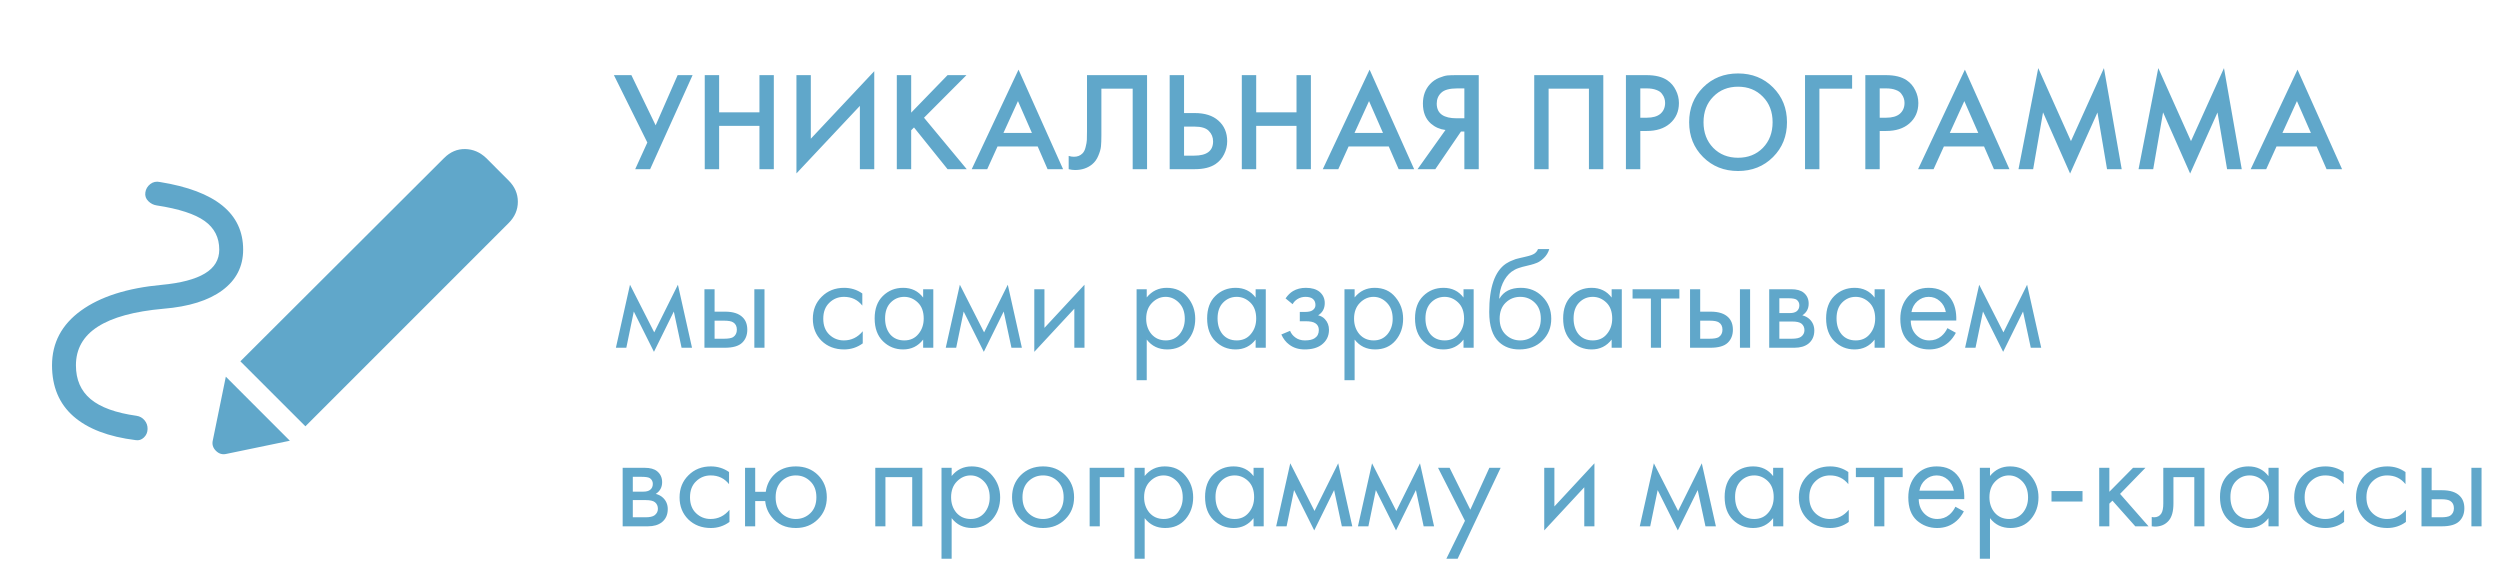
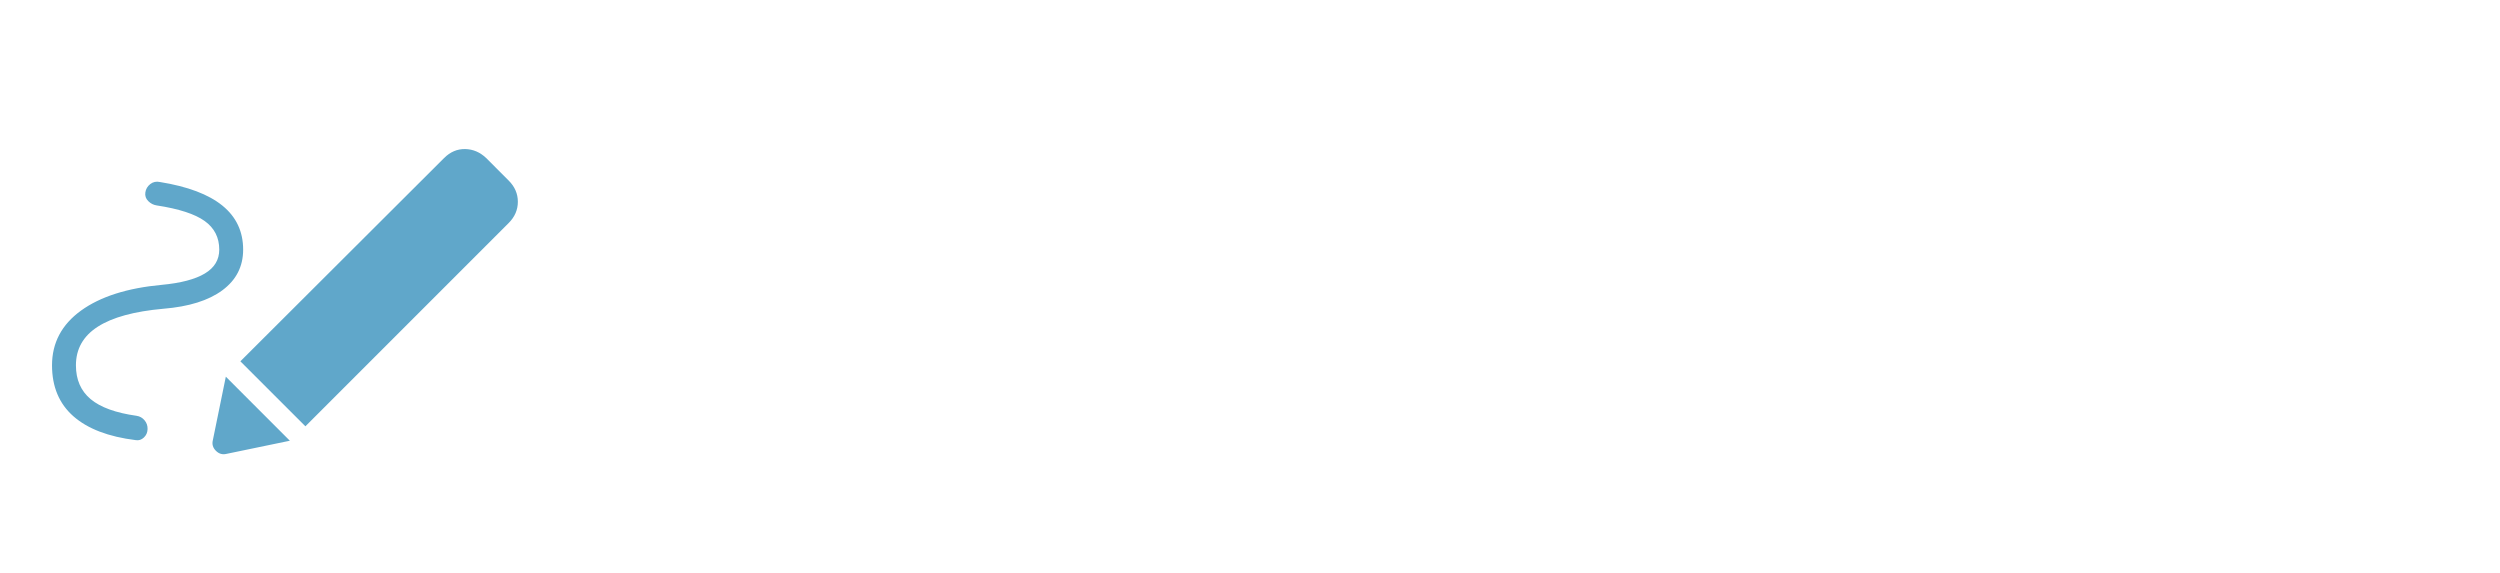
<svg xmlns="http://www.w3.org/2000/svg" width="266" height="61" viewBox="0 0 266 61" fill="none">
-   <path d="M65.32 7.995H67.18L69.76 13.335L72.1 7.995H73.691L69.175 18H67.585L68.876 15.165L65.32 7.995ZM76.515 7.995V11.955H80.805V7.995H82.335V18H80.805V13.395H76.515V18H74.985V7.995H76.515ZM91.491 18V11.265L84.741 18.45V7.995H86.271V14.76L93.021 7.575V18H91.491ZM96.95 7.995V11.985L100.82 7.995H102.83L98.315 12.525L102.86 18H100.82L97.25 13.56L96.95 13.86V18H95.42V7.995H96.95ZM111.461 18L110.411 15.585H106.136L105.041 18H103.391L108.371 7.41L113.111 18H111.461ZM106.766 14.145H109.796L108.311 10.755L106.766 14.145ZM115.657 7.995H122.047V18H120.517V9.435H117.187V14.415C117.187 14.895 117.172 15.285 117.142 15.585C117.112 15.875 117.017 16.205 116.857 16.575C116.707 16.945 116.487 17.25 116.197 17.49C115.707 17.89 115.102 18.09 114.382 18.09C114.172 18.09 113.947 18.06 113.707 18V16.59C113.907 16.65 114.092 16.68 114.262 16.68C114.632 16.68 114.932 16.565 115.162 16.335C115.322 16.185 115.437 15.96 115.507 15.66C115.587 15.35 115.632 15.095 115.642 14.895C115.652 14.695 115.657 14.385 115.657 13.965V7.995ZM124.453 18V7.995H125.983V12.03H127.123C128.193 12.03 129.028 12.295 129.628 12.825C130.258 13.375 130.573 14.11 130.573 15.03C130.573 15.51 130.463 15.97 130.243 16.41C130.033 16.84 129.728 17.19 129.328 17.46C128.788 17.82 128.058 18 127.138 18H124.453ZM125.983 13.47V16.56H127.063C128.403 16.56 129.073 16.055 129.073 15.045C129.073 14.605 128.923 14.235 128.623 13.935C128.333 13.625 127.823 13.47 127.093 13.47H125.983ZM133.659 7.995V11.955H137.949V7.995H139.479V18H137.949V13.395H133.659V18H132.129V7.995H133.659ZM148.815 18L147.765 15.585H143.49L142.395 18H140.745L145.725 7.41L150.465 18H148.815ZM144.12 14.145H147.15L145.665 10.755L144.12 14.145ZM150.828 18L153.798 13.83C153.208 13.76 152.693 13.535 152.253 13.155C151.683 12.655 151.398 11.945 151.398 11.025C151.398 10.185 151.653 9.49 152.163 8.94C152.433 8.65 152.753 8.43 153.123 8.28C153.493 8.13 153.793 8.045 154.023 8.025C154.253 8.005 154.538 7.995 154.878 7.995H157.338V18H155.808V13.995H155.448L152.718 18H150.828ZM155.808 9.405H155.058C154.238 9.405 153.668 9.56 153.348 9.87C153.028 10.17 152.868 10.555 152.868 11.025C152.868 11.565 153.058 11.965 153.438 12.225C153.798 12.465 154.308 12.585 154.968 12.585H155.808V9.405ZM163.242 7.995H170.592V18H169.062V9.435H164.772V18H163.242V7.995ZM172.998 7.995H175.203C176.123 7.995 176.853 8.175 177.393 8.535C177.793 8.805 178.098 9.16 178.308 9.6C178.528 10.03 178.638 10.485 178.638 10.965C178.638 11.865 178.313 12.595 177.663 13.155C177.053 13.675 176.238 13.935 175.218 13.935H174.528V18H172.998V7.995ZM174.528 9.405V12.525H175.218C175.858 12.525 176.343 12.385 176.673 12.105C177.003 11.815 177.168 11.43 177.168 10.95C177.168 10.78 177.143 10.62 177.093 10.47C177.053 10.32 176.968 10.16 176.838 9.99C176.718 9.81 176.518 9.67 176.238 9.57C175.958 9.46 175.613 9.405 175.203 9.405H174.528ZM181.21 9.3C182.2 8.31 183.44 7.815 184.93 7.815C186.42 7.815 187.66 8.31 188.65 9.3C189.64 10.29 190.135 11.525 190.135 13.005C190.135 14.485 189.64 15.72 188.65 16.71C187.66 17.7 186.42 18.195 184.93 18.195C183.44 18.195 182.2 17.7 181.21 16.71C180.22 15.72 179.725 14.485 179.725 13.005C179.725 11.525 180.22 10.29 181.21 9.3ZM182.29 15.735C182.98 16.435 183.86 16.785 184.93 16.785C186 16.785 186.88 16.435 187.57 15.735C188.26 15.025 188.605 14.115 188.605 13.005C188.605 11.895 188.26 10.99 187.57 10.29C186.88 9.58 186 9.225 184.93 9.225C183.86 9.225 182.98 9.58 182.29 10.29C181.6 10.99 181.255 11.895 181.255 13.005C181.255 14.115 181.6 15.025 182.29 15.735ZM192.055 18V7.995H197.065V9.435H193.585V18H192.055ZM198.471 7.995H200.676C201.596 7.995 202.326 8.175 202.866 8.535C203.266 8.805 203.571 9.16 203.781 9.6C204.001 10.03 204.111 10.485 204.111 10.965C204.111 11.865 203.786 12.595 203.136 13.155C202.526 13.675 201.711 13.935 200.691 13.935H200.001V18H198.471V7.995ZM200.001 9.405V12.525H200.691C201.331 12.525 201.816 12.385 202.146 12.105C202.476 11.815 202.641 11.43 202.641 10.95C202.641 10.78 202.616 10.62 202.566 10.47C202.526 10.32 202.441 10.16 202.311 9.99C202.191 9.81 201.991 9.67 201.711 9.57C201.431 9.46 201.086 9.405 200.676 9.405H200.001ZM212.154 18L211.104 15.585H206.829L205.734 18H204.084L209.064 7.41L213.804 18H212.154ZM207.459 14.145H210.489L209.004 10.755L207.459 14.145ZM216.328 18H214.768L216.868 7.245L220.348 15.015L223.858 7.245L225.748 18H224.188L223.168 11.97L220.258 18.465L217.378 11.955L216.328 18ZM229.102 18H227.542L229.642 7.245L233.122 15.015L236.632 7.245L238.522 18H236.962L235.942 11.97L233.032 18.465L230.152 11.955L229.102 18ZM247.545 18L246.495 15.585H242.22L241.125 18H239.475L244.455 7.41L249.195 18H247.545ZM242.85 14.145H245.88L244.395 10.755L242.85 14.145ZM65.531 37L67.031 30.295L69.611 35.365L72.13 30.295L73.63 37H72.52L71.695 33.145L69.581 37.435L67.436 33.145L66.641 37H65.531ZM74.952 37V30.775H76.032V33.16H77.142C78.002 33.16 78.632 33.365 79.032 33.775C79.352 34.095 79.512 34.53 79.512 35.08C79.512 35.66 79.327 36.125 78.957 36.475C78.587 36.825 77.977 37 77.127 37H74.952ZM76.032 36.04H77.037C77.487 36.04 77.807 35.985 77.997 35.875C78.267 35.695 78.402 35.43 78.402 35.08C78.402 34.72 78.272 34.46 78.012 34.3C77.832 34.18 77.512 34.12 77.052 34.12H76.032V36.04ZM80.262 37V30.775H81.342V37H80.262ZM91.751 31.225V32.515C91.26 31.895 90.611 31.585 89.8 31.585C89.191 31.585 88.671 31.795 88.24 32.215C87.811 32.625 87.596 33.19 87.596 33.91C87.596 34.63 87.811 35.195 88.24 35.605C88.671 36.015 89.186 36.22 89.785 36.22C90.585 36.22 91.255 35.895 91.796 35.245V36.535C91.206 36.965 90.546 37.18 89.816 37.18C88.846 37.18 88.046 36.875 87.415 36.265C86.796 35.645 86.486 34.865 86.486 33.925C86.486 32.975 86.8 32.19 87.43 31.57C88.061 30.94 88.856 30.625 89.816 30.625C90.535 30.625 91.18 30.825 91.751 31.225ZM98.223 31.66V30.775H99.303V37H98.223V36.13C97.683 36.83 96.973 37.18 96.093 37.18C95.253 37.18 94.538 36.89 93.948 36.31C93.358 35.73 93.063 34.92 93.063 33.88C93.063 32.86 93.353 32.065 93.933 31.495C94.523 30.915 95.243 30.625 96.093 30.625C96.993 30.625 97.703 30.97 98.223 31.66ZM96.213 31.585C95.643 31.585 95.158 31.79 94.758 32.2C94.368 32.6 94.173 33.16 94.173 33.88C94.173 34.57 94.353 35.135 94.713 35.575C95.083 36.005 95.583 36.22 96.213 36.22C96.843 36.22 97.343 35.995 97.713 35.545C98.093 35.095 98.283 34.545 98.283 33.895C98.283 33.155 98.073 32.585 97.653 32.185C97.233 31.785 96.753 31.585 96.213 31.585ZM100.628 37L102.128 30.295L104.708 35.365L107.228 30.295L108.728 37H107.618L106.793 33.145L104.678 37.435L102.533 33.145L101.738 37H100.628ZM110.049 30.775H111.129V34.885L115.389 30.295V37H114.309V32.845L110.049 37.435V30.775ZM122.013 36.13V40.45H120.933V30.775H122.013V31.645C122.563 30.965 123.273 30.625 124.143 30.625C125.073 30.625 125.808 30.955 126.348 31.615C126.898 32.265 127.173 33.035 127.173 33.925C127.173 34.825 126.903 35.595 126.363 36.235C125.823 36.865 125.098 37.18 124.188 37.18C123.278 37.18 122.553 36.83 122.013 36.13ZM124.038 36.22C124.648 36.22 125.138 36 125.508 35.56C125.878 35.11 126.063 34.565 126.063 33.925C126.063 33.205 125.858 32.635 125.448 32.215C125.038 31.795 124.563 31.585 124.023 31.585C123.483 31.585 123.003 31.795 122.583 32.215C122.163 32.635 121.953 33.2 121.953 33.91C121.953 34.56 122.143 35.11 122.523 35.56C122.913 36 123.418 36.22 124.038 36.22ZM133.599 31.66V30.775H134.679V37H133.599V36.13C133.059 36.83 132.349 37.18 131.469 37.18C130.629 37.18 129.914 36.89 129.324 36.31C128.734 35.73 128.439 34.92 128.439 33.88C128.439 32.86 128.729 32.065 129.309 31.495C129.899 30.915 130.619 30.625 131.469 30.625C132.369 30.625 133.079 30.97 133.599 31.66ZM131.589 31.585C131.019 31.585 130.534 31.79 130.134 32.2C129.744 32.6 129.549 33.16 129.549 33.88C129.549 34.57 129.729 35.135 130.089 35.575C130.459 36.005 130.959 36.22 131.589 36.22C132.219 36.22 132.719 35.995 133.089 35.545C133.469 35.095 133.659 34.545 133.659 33.895C133.659 33.155 133.449 32.585 133.029 32.185C132.609 31.785 132.129 31.585 131.589 31.585ZM137.534 32.365L136.784 31.75C137.024 31.4 137.289 31.14 137.579 30.97C137.969 30.74 138.424 30.625 138.944 30.625C139.574 30.625 140.064 30.77 140.414 31.06C140.774 31.37 140.954 31.765 140.954 32.245C140.954 32.825 140.719 33.26 140.249 33.55C140.549 33.62 140.789 33.755 140.969 33.955C141.259 34.265 141.404 34.645 141.404 35.095C141.404 35.765 141.134 36.3 140.594 36.7C140.154 37.02 139.564 37.18 138.824 37.18C138.164 37.18 137.609 37.005 137.159 36.655C136.819 36.405 136.544 36.05 136.334 35.59L137.264 35.2C137.374 35.48 137.559 35.715 137.819 35.905C138.099 36.115 138.439 36.22 138.839 36.22C139.309 36.22 139.659 36.14 139.889 35.98C140.179 35.79 140.324 35.5 140.324 35.11C140.324 34.79 140.199 34.55 139.949 34.39C139.739 34.25 139.399 34.18 138.929 34.18H138.299V33.19H138.824C139.204 33.19 139.474 33.135 139.634 33.025C139.854 32.885 139.964 32.695 139.964 32.455C139.964 32.175 139.874 31.96 139.694 31.81C139.524 31.66 139.259 31.585 138.899 31.585C138.589 31.585 138.304 31.665 138.044 31.825C137.824 31.965 137.654 32.145 137.534 32.365ZM144.132 36.13V40.45H143.052V30.775H144.132V31.645C144.682 30.965 145.392 30.625 146.262 30.625C147.192 30.625 147.927 30.955 148.467 31.615C149.017 32.265 149.292 33.035 149.292 33.925C149.292 34.825 149.022 35.595 148.482 36.235C147.942 36.865 147.217 37.18 146.307 37.18C145.397 37.18 144.672 36.83 144.132 36.13ZM146.157 36.22C146.767 36.22 147.257 36 147.627 35.56C147.997 35.11 148.182 34.565 148.182 33.925C148.182 33.205 147.977 32.635 147.567 32.215C147.157 31.795 146.682 31.585 146.142 31.585C145.602 31.585 145.122 31.795 144.702 32.215C144.282 32.635 144.072 33.2 144.072 33.91C144.072 34.56 144.262 35.11 144.642 35.56C145.032 36 145.537 36.22 146.157 36.22ZM155.718 31.66V30.775H156.798V37H155.718V36.13C155.178 36.83 154.468 37.18 153.588 37.18C152.748 37.18 152.033 36.89 151.443 36.31C150.853 35.73 150.558 34.92 150.558 33.88C150.558 32.86 150.848 32.065 151.428 31.495C152.018 30.915 152.738 30.625 153.588 30.625C154.488 30.625 155.198 30.97 155.718 31.66ZM153.708 31.585C153.138 31.585 152.653 31.79 152.253 32.2C151.863 32.6 151.668 33.16 151.668 33.88C151.668 34.57 151.848 35.135 152.208 35.575C152.578 36.005 153.078 36.22 153.708 36.22C154.338 36.22 154.838 35.995 155.208 35.545C155.588 35.095 155.778 34.545 155.778 33.895C155.778 33.155 155.568 32.585 155.148 32.185C154.728 31.785 154.248 31.585 153.708 31.585ZM163.643 26.5H164.843C164.733 26.87 164.543 27.185 164.273 27.445C164.013 27.695 163.773 27.865 163.553 27.955C163.343 28.045 163.093 28.125 162.803 28.195C162.753 28.205 162.633 28.235 162.443 28.285C162.253 28.325 162.108 28.36 162.008 28.39C161.908 28.42 161.778 28.46 161.618 28.51C161.458 28.56 161.313 28.62 161.183 28.69C161.053 28.76 160.933 28.835 160.823 28.915C160.443 29.205 160.133 29.61 159.893 30.13C159.663 30.64 159.538 31.185 159.518 31.765H159.548C159.998 31.005 160.753 30.625 161.813 30.625C162.743 30.625 163.513 30.94 164.123 31.57C164.743 32.2 165.053 32.98 165.053 33.91C165.053 34.85 164.738 35.63 164.108 36.25C163.478 36.87 162.658 37.18 161.648 37.18C160.778 37.18 160.063 36.92 159.503 36.4C158.803 35.76 158.453 34.69 158.453 33.19C158.453 30.58 159.043 28.87 160.223 28.06C160.313 28 160.408 27.945 160.508 27.895C160.608 27.835 160.713 27.785 160.823 27.745C160.943 27.695 161.043 27.655 161.123 27.625C161.203 27.585 161.313 27.55 161.453 27.52C161.603 27.48 161.703 27.455 161.753 27.445C161.813 27.425 161.923 27.4 162.083 27.37C162.253 27.33 162.358 27.305 162.398 27.295C162.798 27.205 163.088 27.1 163.268 26.98C163.448 26.85 163.573 26.69 163.643 26.5ZM163.298 32.2C162.878 31.79 162.363 31.585 161.753 31.585C161.143 31.585 160.623 31.795 160.193 32.215C159.773 32.625 159.563 33.19 159.563 33.91C159.563 34.63 159.778 35.195 160.208 35.605C160.638 36.015 161.153 36.22 161.753 36.22C162.353 36.22 162.868 36.015 163.298 35.605C163.728 35.195 163.943 34.63 163.943 33.91C163.943 33.18 163.728 32.61 163.298 32.2ZM171.479 31.66V30.775H172.559V37H171.479V36.13C170.939 36.83 170.229 37.18 169.349 37.18C168.509 37.18 167.794 36.89 167.204 36.31C166.614 35.73 166.319 34.92 166.319 33.88C166.319 32.86 166.609 32.065 167.189 31.495C167.779 30.915 168.499 30.625 169.349 30.625C170.249 30.625 170.959 30.97 171.479 31.66ZM169.469 31.585C168.899 31.585 168.414 31.79 168.014 32.2C167.624 32.6 167.429 33.16 167.429 33.88C167.429 34.57 167.609 35.135 167.969 35.575C168.339 36.005 168.839 36.22 169.469 36.22C170.099 36.22 170.599 35.995 170.969 35.545C171.349 35.095 171.539 34.545 171.539 33.895C171.539 33.155 171.329 32.585 170.909 32.185C170.489 31.785 170.009 31.585 169.469 31.585ZM178.685 31.765H176.735V37H175.655V31.765H173.705V30.775H178.685V31.765ZM179.82 37V30.775H180.9V33.16H182.01C182.87 33.16 183.5 33.365 183.9 33.775C184.22 34.095 184.38 34.53 184.38 35.08C184.38 35.66 184.195 36.125 183.825 36.475C183.455 36.825 182.845 37 181.995 37H179.82ZM180.9 36.04H181.905C182.355 36.04 182.675 35.985 182.865 35.875C183.135 35.695 183.27 35.43 183.27 35.08C183.27 34.72 183.14 34.46 182.88 34.3C182.7 34.18 182.38 34.12 181.92 34.12H180.9V36.04ZM185.13 37V30.775H186.21V37H185.13ZM188.243 30.775H190.598C191.168 30.775 191.603 30.895 191.903 31.135C192.263 31.425 192.443 31.815 192.443 32.305C192.443 32.845 192.218 33.26 191.768 33.55C192.078 33.63 192.338 33.77 192.548 33.97C192.878 34.29 193.043 34.69 193.043 35.17C193.043 35.77 192.828 36.24 192.398 36.58C192.028 36.86 191.538 37 190.928 37H188.243V30.775ZM189.323 33.31H190.463C190.753 33.31 190.983 33.25 191.153 33.13C191.353 32.98 191.453 32.765 191.453 32.485C191.453 32.235 191.353 32.035 191.153 31.885C191.003 31.785 190.713 31.735 190.283 31.735H189.323V33.31ZM189.323 36.04H190.658C191.118 36.04 191.443 35.97 191.633 35.83C191.873 35.65 191.993 35.42 191.993 35.14C191.993 34.84 191.888 34.605 191.678 34.435C191.488 34.285 191.163 34.21 190.703 34.21H189.323V36.04ZM199.458 31.66V30.775H200.538V37H199.458V36.13C198.918 36.83 198.208 37.18 197.328 37.18C196.488 37.18 195.773 36.89 195.183 36.31C194.593 35.73 194.298 34.92 194.298 33.88C194.298 32.86 194.588 32.065 195.168 31.495C195.758 30.915 196.478 30.625 197.328 30.625C198.228 30.625 198.938 30.97 199.458 31.66ZM197.448 31.585C196.878 31.585 196.393 31.79 195.993 32.2C195.603 32.6 195.408 33.16 195.408 33.88C195.408 34.57 195.588 35.135 195.948 35.575C196.318 36.005 196.818 36.22 197.448 36.22C198.078 36.22 198.578 35.995 198.948 35.545C199.328 35.095 199.518 34.545 199.518 33.895C199.518 33.155 199.308 32.585 198.888 32.185C198.468 31.785 197.988 31.585 197.448 31.585ZM207.203 34.915L208.103 35.41C207.893 35.81 207.638 36.145 207.338 36.415C206.768 36.925 206.078 37.18 205.268 37.18C204.428 37.18 203.703 36.91 203.093 36.37C202.493 35.82 202.193 35.005 202.193 33.925C202.193 32.975 202.463 32.19 203.003 31.57C203.553 30.94 204.288 30.625 205.208 30.625C206.248 30.625 207.033 31.005 207.563 31.765C207.983 32.365 208.178 33.145 208.148 34.105H203.303C203.313 34.735 203.508 35.245 203.888 35.635C204.268 36.025 204.733 36.22 205.283 36.22C205.773 36.22 206.198 36.07 206.558 35.77C206.838 35.53 207.053 35.245 207.203 34.915ZM203.378 33.205H207.038C206.948 32.715 206.733 32.325 206.393 32.035C206.063 31.735 205.668 31.585 205.208 31.585C204.758 31.585 204.358 31.74 204.008 32.05C203.668 32.35 203.458 32.735 203.378 33.205ZM209.085 37L210.585 30.295L213.165 35.365L215.685 30.295L217.185 37H216.075L215.25 33.145L213.135 37.435L210.99 33.145L210.195 37H209.085ZM66.251 49.775H68.606C69.175 49.775 69.611 49.895 69.91 50.135C70.27 50.425 70.451 50.815 70.451 51.305C70.451 51.845 70.225 52.26 69.775 52.55C70.085 52.63 70.346 52.77 70.555 52.97C70.885 53.29 71.05 53.69 71.05 54.17C71.05 54.77 70.835 55.24 70.406 55.58C70.035 55.86 69.546 56 68.936 56H66.251V49.775ZM67.331 52.31H68.471C68.76 52.31 68.99 52.25 69.16 52.13C69.361 51.98 69.46 51.765 69.46 51.485C69.46 51.235 69.361 51.035 69.16 50.885C69.01 50.785 68.721 50.735 68.29 50.735H67.331V52.31ZM67.331 55.04H68.665C69.126 55.04 69.451 54.97 69.641 54.83C69.88 54.65 70.001 54.42 70.001 54.14C70.001 53.84 69.895 53.605 69.686 53.435C69.496 53.285 69.171 53.21 68.71 53.21H67.331V55.04ZM77.571 50.225V51.515C77.081 50.895 76.431 50.585 75.621 50.585C75.011 50.585 74.491 50.795 74.061 51.215C73.631 51.625 73.416 52.19 73.416 52.91C73.416 53.63 73.631 54.195 74.061 54.605C74.491 55.015 75.006 55.22 75.606 55.22C76.406 55.22 77.076 54.895 77.616 54.245V55.535C77.026 55.965 76.366 56.18 75.636 56.18C74.666 56.18 73.866 55.875 73.236 55.265C72.616 54.645 72.306 53.865 72.306 52.925C72.306 51.975 72.621 51.19 73.251 50.57C73.881 49.94 74.676 49.625 75.636 49.625C76.356 49.625 77.001 49.825 77.571 50.225ZM80.353 52.325H81.478C81.578 51.625 81.858 51.035 82.318 50.555C82.908 49.935 83.693 49.625 84.673 49.625C85.633 49.625 86.423 49.935 87.043 50.555C87.663 51.175 87.973 51.96 87.973 52.91C87.973 53.85 87.658 54.63 87.028 55.25C86.408 55.87 85.623 56.18 84.673 56.18C83.583 56.18 82.728 55.79 82.108 55.01C81.708 54.51 81.478 53.945 81.418 53.315H80.353V56H79.273V49.775H80.353V52.325ZM84.673 50.585C84.073 50.585 83.563 50.795 83.143 51.215C82.733 51.625 82.528 52.19 82.528 52.91C82.528 53.64 82.738 54.21 83.158 54.62C83.578 55.02 84.083 55.22 84.673 55.22C85.273 55.22 85.788 55.015 86.218 54.605C86.648 54.195 86.863 53.63 86.863 52.91C86.863 52.19 86.648 51.625 86.218 51.215C85.798 50.795 85.283 50.585 84.673 50.585ZM93.13 49.775H98.14V56H97.06V50.765H94.21V56H93.13V49.775ZM101.256 55.13V59.45H100.176V49.775H101.256V50.645C101.806 49.965 102.516 49.625 103.386 49.625C104.316 49.625 105.051 49.955 105.591 50.615C106.141 51.265 106.416 52.035 106.416 52.925C106.416 53.825 106.146 54.595 105.606 55.235C105.066 55.865 104.341 56.18 103.431 56.18C102.521 56.18 101.796 55.83 101.256 55.13ZM103.281 55.22C103.891 55.22 104.381 55 104.751 54.56C105.121 54.11 105.306 53.565 105.306 52.925C105.306 52.205 105.101 51.635 104.691 51.215C104.281 50.795 103.806 50.585 103.266 50.585C102.726 50.585 102.246 50.795 101.826 51.215C101.406 51.635 101.196 52.2 101.196 52.91C101.196 53.56 101.386 54.11 101.766 54.56C102.156 55 102.661 55.22 103.281 55.22ZM113.337 55.25C112.717 55.87 111.932 56.18 110.982 56.18C110.032 56.18 109.242 55.87 108.612 55.25C107.992 54.63 107.682 53.85 107.682 52.91C107.682 51.96 107.992 51.175 108.612 50.555C109.242 49.935 110.032 49.625 110.982 49.625C111.932 49.625 112.717 49.935 113.337 50.555C113.967 51.175 114.282 51.96 114.282 52.91C114.282 53.85 113.967 54.63 113.337 55.25ZM112.527 51.2C112.107 50.79 111.592 50.585 110.982 50.585C110.372 50.585 109.852 50.795 109.422 51.215C109.002 51.625 108.792 52.19 108.792 52.91C108.792 53.63 109.007 54.195 109.437 54.605C109.867 55.015 110.382 55.22 110.982 55.22C111.582 55.22 112.097 55.015 112.527 54.605C112.957 54.195 113.172 53.63 113.172 52.91C113.172 52.18 112.957 51.61 112.527 51.2ZM115.938 56V49.775H119.628V50.765H117.018V56H115.938ZM121.793 55.13V59.45H120.713V49.775H121.793V50.645C122.343 49.965 123.053 49.625 123.923 49.625C124.853 49.625 125.588 49.955 126.128 50.615C126.678 51.265 126.953 52.035 126.953 52.925C126.953 53.825 126.683 54.595 126.143 55.235C125.603 55.865 124.878 56.18 123.968 56.18C123.058 56.18 122.333 55.83 121.793 55.13ZM123.818 55.22C124.428 55.22 124.918 55 125.288 54.56C125.658 54.11 125.843 53.565 125.843 52.925C125.843 52.205 125.638 51.635 125.228 51.215C124.818 50.795 124.343 50.585 123.803 50.585C123.263 50.585 122.783 50.795 122.363 51.215C121.943 51.635 121.733 52.2 121.733 52.91C121.733 53.56 121.923 54.11 122.303 54.56C122.693 55 123.198 55.22 123.818 55.22ZM133.379 50.66V49.775H134.459V56H133.379V55.13C132.839 55.83 132.129 56.18 131.249 56.18C130.409 56.18 129.694 55.89 129.104 55.31C128.514 54.73 128.219 53.92 128.219 52.88C128.219 51.86 128.509 51.065 129.089 50.495C129.679 49.915 130.399 49.625 131.249 49.625C132.149 49.625 132.859 49.97 133.379 50.66ZM131.369 50.585C130.799 50.585 130.314 50.79 129.914 51.2C129.524 51.6 129.329 52.16 129.329 52.88C129.329 53.57 129.509 54.135 129.869 54.575C130.239 55.005 130.739 55.22 131.369 55.22C131.999 55.22 132.499 54.995 132.869 54.545C133.249 54.095 133.439 53.545 133.439 52.895C133.439 52.155 133.229 51.585 132.809 51.185C132.389 50.785 131.909 50.585 131.369 50.585ZM135.784 56L137.284 49.295L139.864 54.365L142.384 49.295L143.884 56H142.774L141.949 52.145L139.834 56.435L137.689 52.145L136.894 56H135.784ZM144.486 56L145.986 49.295L148.566 54.365L151.086 49.295L152.586 56H151.476L150.651 52.145L148.536 56.435L146.391 52.145L145.596 56H144.486ZM153.892 59.45L155.872 55.415L153.007 49.775H154.237L156.442 54.23L158.467 49.775H159.667L155.092 59.45H153.892ZM164.307 49.775H165.387V53.885L169.647 49.295V56H168.567V51.845L164.307 56.435V49.775ZM174.471 56L175.971 49.295L178.551 54.365L181.071 49.295L182.571 56H181.461L180.636 52.145L178.521 56.435L176.376 52.145L175.581 56H174.471ZM188.662 50.66V49.775H189.742V56H188.662V55.13C188.122 55.83 187.412 56.18 186.532 56.18C185.692 56.18 184.977 55.89 184.387 55.31C183.797 54.73 183.502 53.92 183.502 52.88C183.502 51.86 183.792 51.065 184.372 50.495C184.962 49.915 185.682 49.625 186.532 49.625C187.432 49.625 188.142 49.97 188.662 50.66ZM186.652 50.585C186.082 50.585 185.597 50.79 185.197 51.2C184.807 51.6 184.612 52.16 184.612 52.88C184.612 53.57 184.792 54.135 185.152 54.575C185.522 55.005 186.022 55.22 186.652 55.22C187.282 55.22 187.782 54.995 188.152 54.545C188.532 54.095 188.722 53.545 188.722 52.895C188.722 52.155 188.512 51.585 188.092 51.185C187.672 50.785 187.192 50.585 186.652 50.585ZM196.663 50.225V51.515C196.173 50.895 195.523 50.585 194.713 50.585C194.103 50.585 193.583 50.795 193.153 51.215C192.723 51.625 192.508 52.19 192.508 52.91C192.508 53.63 192.723 54.195 193.153 54.605C193.583 55.015 194.098 55.22 194.698 55.22C195.498 55.22 196.168 54.895 196.708 54.245V55.535C196.118 55.965 195.458 56.18 194.728 56.18C193.758 56.18 192.958 55.875 192.328 55.265C191.708 54.645 191.398 53.865 191.398 52.925C191.398 51.975 191.713 51.19 192.343 50.57C192.973 49.94 193.768 49.625 194.728 49.625C195.448 49.625 196.093 49.825 196.663 50.225ZM202.445 50.765H200.495V56H199.415V50.765H197.465V49.775H202.445V50.765ZM208.053 53.915L208.953 54.41C208.743 54.81 208.488 55.145 208.188 55.415C207.618 55.925 206.928 56.18 206.118 56.18C205.278 56.18 204.553 55.91 203.943 55.37C203.343 54.82 203.043 54.005 203.043 52.925C203.043 51.975 203.313 51.19 203.853 50.57C204.403 49.94 205.138 49.625 206.058 49.625C207.098 49.625 207.883 50.005 208.413 50.765C208.833 51.365 209.028 52.145 208.998 53.105H204.153C204.163 53.735 204.358 54.245 204.738 54.635C205.118 55.025 205.583 55.22 206.133 55.22C206.623 55.22 207.048 55.07 207.408 54.77C207.688 54.53 207.903 54.245 208.053 53.915ZM204.228 52.205H207.888C207.798 51.715 207.583 51.325 207.243 51.035C206.913 50.735 206.518 50.585 206.058 50.585C205.608 50.585 205.208 50.74 204.858 51.05C204.518 51.35 204.308 51.735 204.228 52.205ZM211.735 55.13V59.45H210.655V49.775H211.735V50.645C212.285 49.965 212.995 49.625 213.865 49.625C214.795 49.625 215.53 49.955 216.07 50.615C216.62 51.265 216.895 52.035 216.895 52.925C216.895 53.825 216.625 54.595 216.085 55.235C215.545 55.865 214.82 56.18 213.91 56.18C213 56.18 212.275 55.83 211.735 55.13ZM213.76 55.22C214.37 55.22 214.86 55 215.23 54.56C215.6 54.11 215.785 53.565 215.785 52.925C215.785 52.205 215.58 51.635 215.17 51.215C214.76 50.795 214.285 50.585 213.745 50.585C213.205 50.585 212.725 50.795 212.305 51.215C211.885 51.635 211.675 52.2 211.675 52.91C211.675 53.56 211.865 54.11 212.245 54.56C212.635 55 213.14 55.22 213.76 55.22ZM218.28 53.36V52.25H221.58V53.36H218.28ZM223.355 49.775H224.435V52.325L226.955 49.775H228.275L225.575 52.55L228.605 56H227.195L224.765 53.27L224.435 53.585V56H223.355V49.775ZM234.554 49.775V56H233.474V50.765H231.254V53.57C231.254 54.38 231.094 54.98 230.774 55.37C230.414 55.81 229.914 56.03 229.274 56.03C229.194 56.03 229.084 56.02 228.944 56V55.01C229.044 55.03 229.124 55.04 229.184 55.04C229.534 55.04 229.794 54.905 229.964 54.635C230.104 54.415 230.174 54.06 230.174 53.57V49.775H234.554ZM241.367 50.66V49.775H242.447V56H241.367V55.13C240.827 55.83 240.117 56.18 239.237 56.18C238.397 56.18 237.682 55.89 237.092 55.31C236.502 54.73 236.207 53.92 236.207 52.88C236.207 51.86 236.497 51.065 237.077 50.495C237.667 49.915 238.387 49.625 239.237 49.625C240.137 49.625 240.847 49.97 241.367 50.66ZM239.357 50.585C238.787 50.585 238.302 50.79 237.902 51.2C237.512 51.6 237.317 52.16 237.317 52.88C237.317 53.57 237.497 54.135 237.857 54.575C238.227 55.005 238.727 55.22 239.357 55.22C239.987 55.22 240.487 54.995 240.857 54.545C241.237 54.095 241.427 53.545 241.427 52.895C241.427 52.155 241.217 51.585 240.797 51.185C240.377 50.785 239.897 50.585 239.357 50.585ZM249.368 50.225V51.515C248.878 50.895 248.228 50.585 247.418 50.585C246.808 50.585 246.288 50.795 245.858 51.215C245.428 51.625 245.213 52.19 245.213 52.91C245.213 53.63 245.428 54.195 245.858 54.605C246.288 55.015 246.803 55.22 247.403 55.22C248.203 55.22 248.873 54.895 249.413 54.245V55.535C248.823 55.965 248.163 56.18 247.433 56.18C246.463 56.18 245.663 55.875 245.033 55.265C244.413 54.645 244.103 53.865 244.103 52.925C244.103 51.975 244.418 51.19 245.048 50.57C245.678 49.94 246.473 49.625 247.433 49.625C248.153 49.625 248.798 49.825 249.368 50.225ZM255.945 50.225V51.515C255.455 50.895 254.805 50.585 253.995 50.585C253.385 50.585 252.865 50.795 252.435 51.215C252.005 51.625 251.79 52.19 251.79 52.91C251.79 53.63 252.005 54.195 252.435 54.605C252.865 55.015 253.38 55.22 253.98 55.22C254.78 55.22 255.45 54.895 255.99 54.245V55.535C255.4 55.965 254.74 56.18 254.01 56.18C253.04 56.18 252.24 55.875 251.61 55.265C250.99 54.645 250.68 53.865 250.68 52.925C250.68 51.975 250.995 51.19 251.625 50.57C252.255 49.94 253.05 49.625 254.01 49.625C254.73 49.625 255.375 49.825 255.945 50.225ZM257.647 56V49.775H258.727V52.16H259.837C260.697 52.16 261.327 52.365 261.727 52.775C262.047 53.095 262.207 53.53 262.207 54.08C262.207 54.66 262.022 55.125 261.652 55.475C261.282 55.825 260.672 56 259.822 56H257.647ZM258.727 55.04H259.732C260.182 55.04 260.502 54.985 260.692 54.875C260.962 54.695 261.097 54.43 261.097 54.08C261.097 53.72 260.967 53.46 260.707 53.3C260.527 53.18 260.207 53.12 259.747 53.12H258.727V55.04ZM262.957 56V49.775H264.037V56H262.957Z" fill="#60A7CA" />
  <path d="M8.079 38.872C8.079 40.394 8.6 41.592 9.642 42.466C10.686 43.339 12.313 43.93 14.523 44.24C14.873 44.291 15.16 44.452 15.384 44.723C15.606 44.991 15.712 45.301 15.702 45.653C15.693 46.014 15.562 46.314 15.308 46.553C15.054 46.792 14.767 46.884 14.446 46.83C11.537 46.471 9.325 45.624 7.81 44.291C6.295 42.958 5.537 41.151 5.535 38.872C5.535 36.478 6.563 34.537 8.618 33.049C10.674 31.561 13.534 30.648 17.199 30.309C19.242 30.118 20.775 29.715 21.797 29.099C22.819 28.486 23.329 27.64 23.329 26.56C23.329 25.271 22.811 24.255 21.774 23.513C20.737 22.771 19.039 22.219 16.68 21.858C16.33 21.807 16.026 21.652 15.77 21.393C15.515 21.136 15.413 20.831 15.465 20.478C15.516 20.117 15.69 19.821 15.986 19.588C16.283 19.356 16.624 19.282 17.008 19.365C19.97 19.841 22.188 20.678 23.662 21.876C25.135 23.072 25.871 24.634 25.871 26.56C25.871 28.35 25.137 29.79 23.667 30.881C22.198 31.972 20.104 32.629 17.384 32.851C14.284 33.127 11.957 33.763 10.405 34.76C8.853 35.756 8.078 37.127 8.079 38.872ZM32.495 45.358L25.576 38.443L47.254 16.813C47.906 16.162 48.652 15.845 49.491 15.86C50.33 15.875 51.075 16.193 51.727 16.813L54.122 19.21C54.774 19.86 55.1 20.614 55.1 21.469C55.1 22.325 54.774 23.079 54.122 23.731L32.495 45.358ZM24.097 48.292C23.67 48.397 23.295 48.287 22.971 47.964C22.649 47.642 22.541 47.267 22.646 46.84L24.028 40.079L30.84 46.894L24.097 48.292Z" fill="#60A7CA" />
</svg>